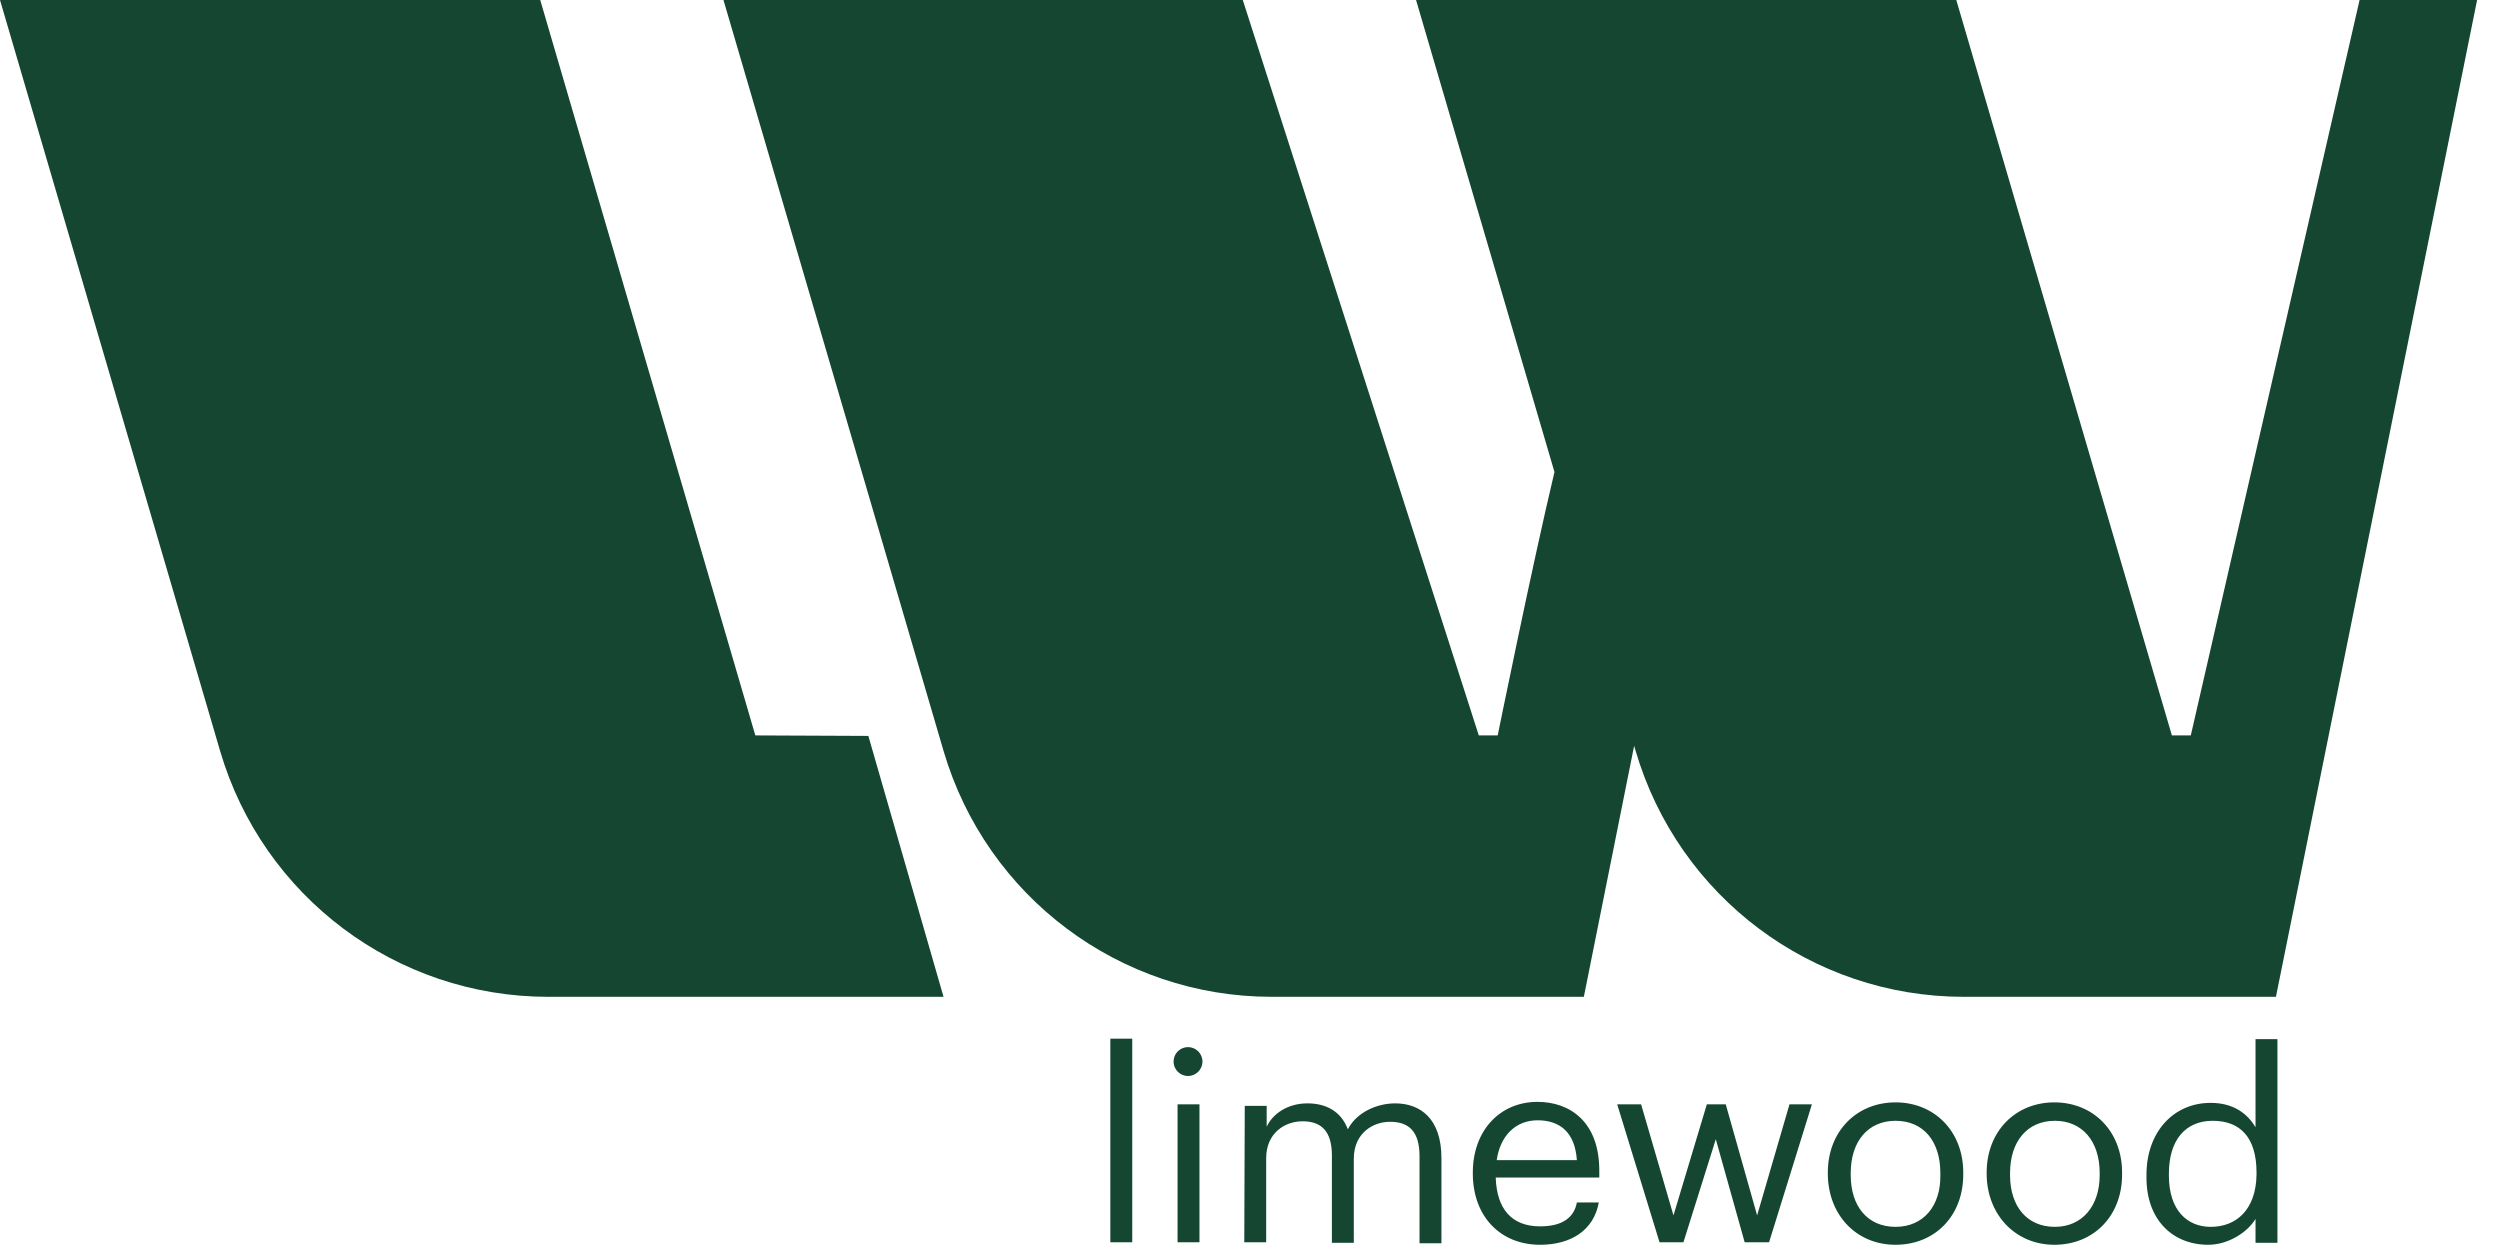
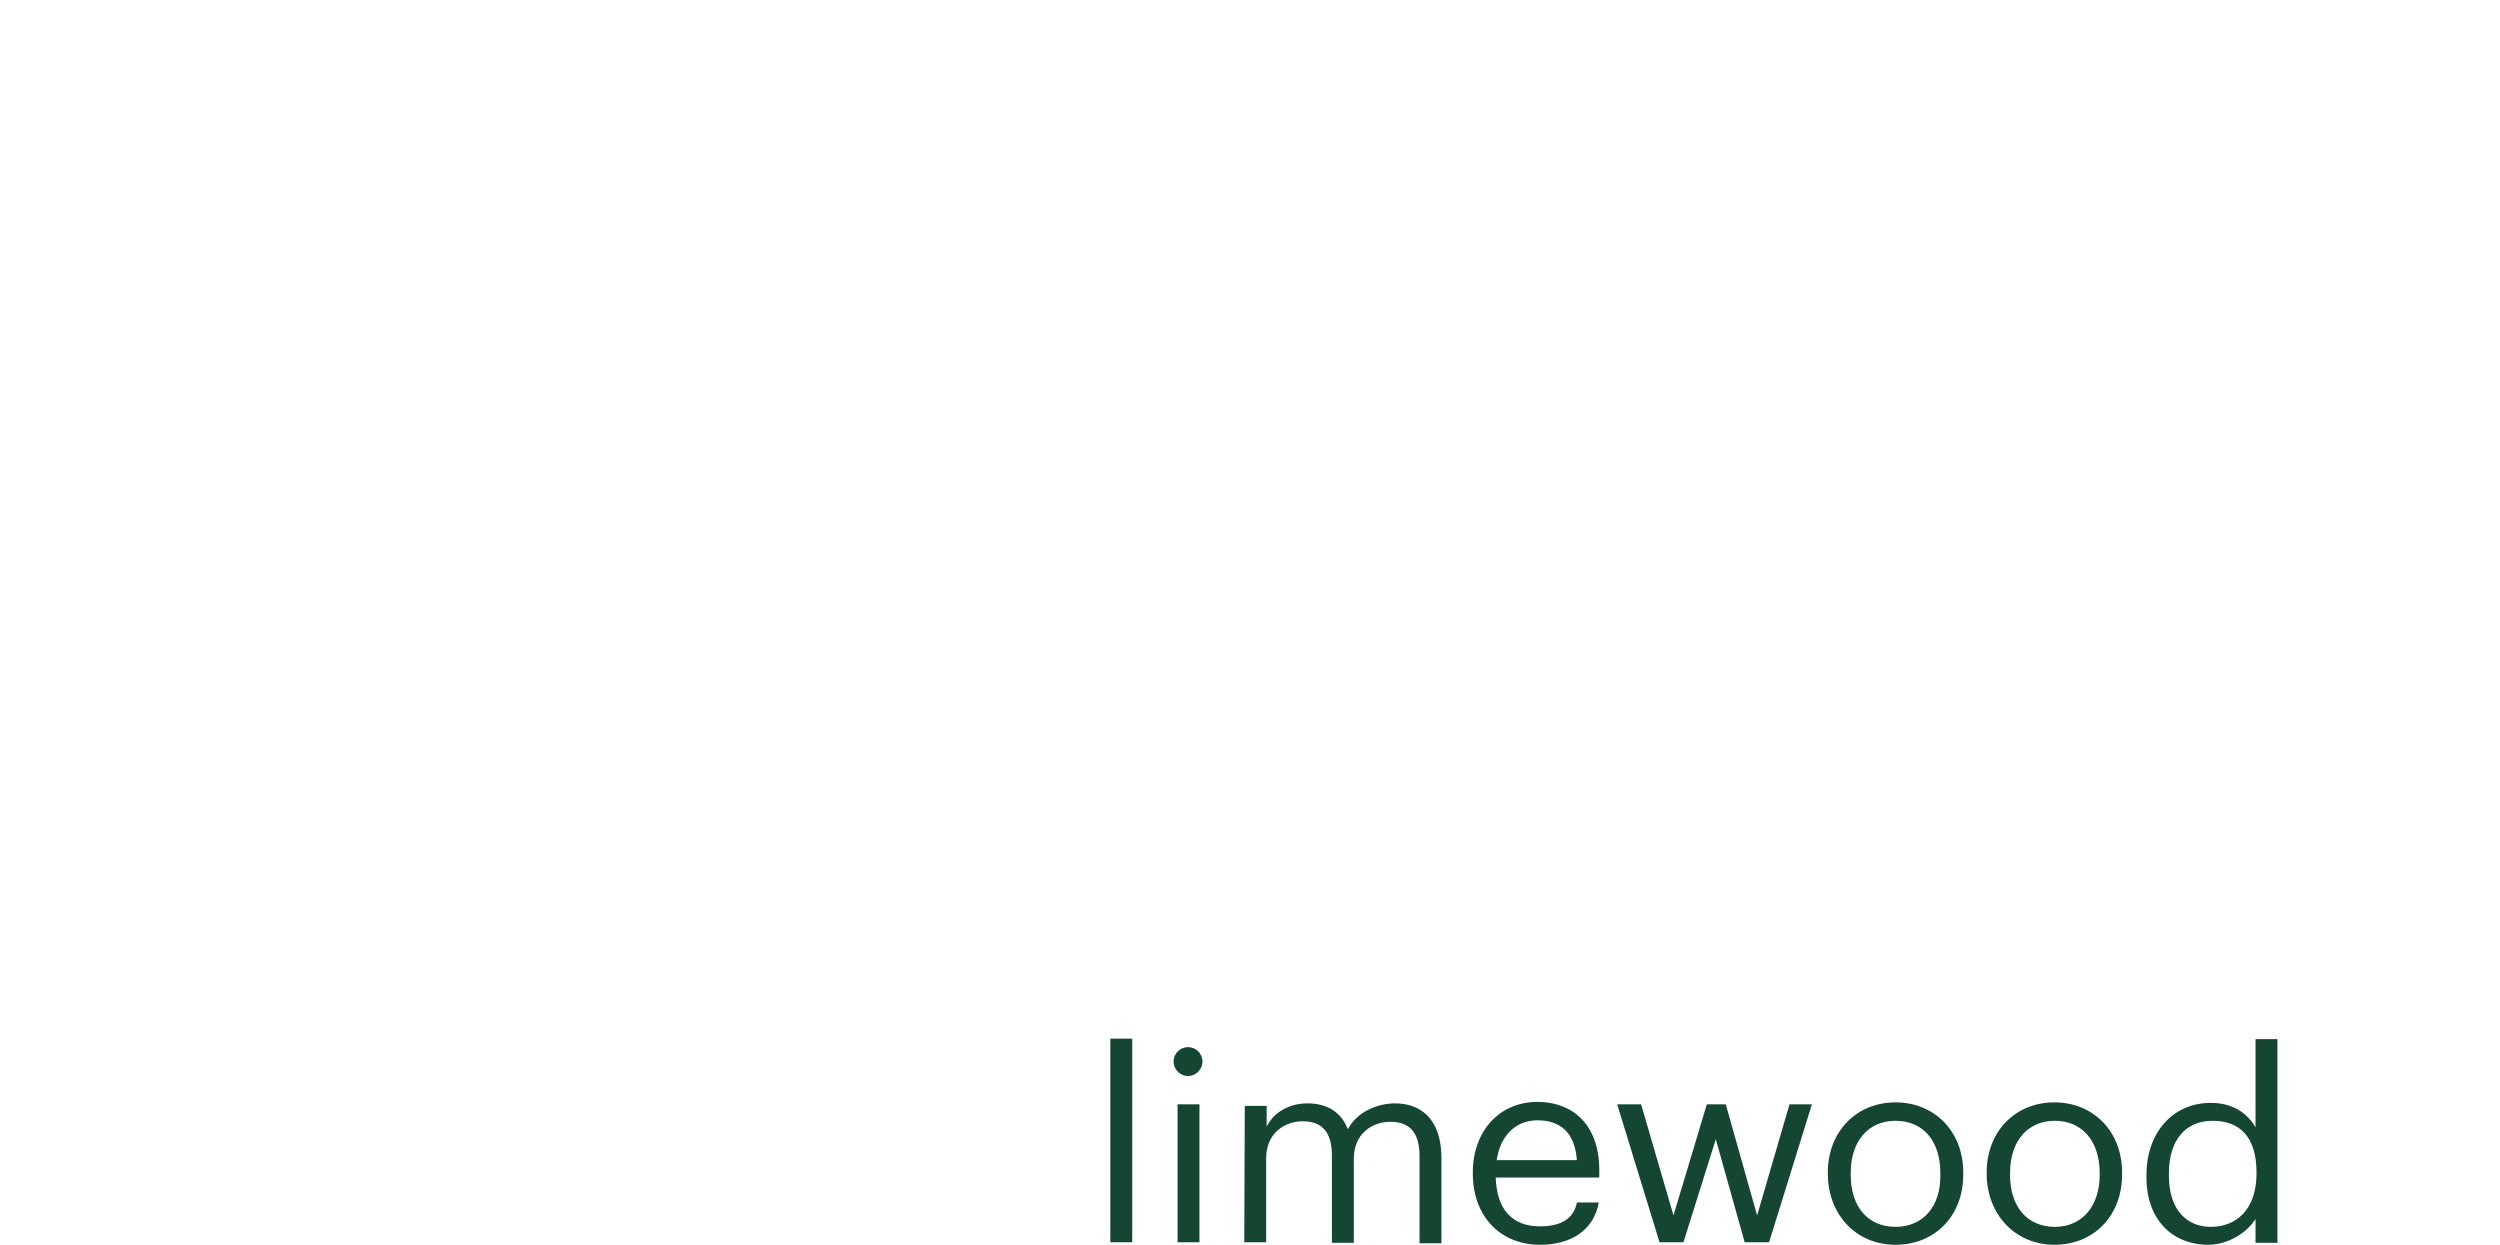
<svg xmlns="http://www.w3.org/2000/svg" version="1.1" id="Logos" x="0px" y="0px" viewBox="0 0 502.1 250" style="enable-background:new 0 0 502.1 250;" xml:space="preserve">
  <style type="text/css">
	.st0{fill:#144632;}
</style>
  <path class="st0" d="M443.5,250c4,0,7.9-2.5,9.5-5.2v4.8h4.4v-40.9H453v17.7c-1.6-2.7-4.4-4.9-9-4.9c-7.6,0-12.9,6-12.9,14.4v0.4  C431,244.9,436.3,250,443.5,250 M444,246.4c-4.7,0-8.4-3.3-8.4-10.3v-0.4c0-6.7,3.3-10.6,8.8-10.6s8.8,3.3,8.8,10.4v0.4  C453.1,243,449.1,246.4,444,246.4 M412.7,246.4c-5.6,0-9-4.1-9-10.4v-0.4c0-6.4,3.5-10.5,9-10.5c5.5,0,9,4.1,9,10.5v0.4  C421.7,242.2,418.2,246.4,412.7,246.4 M412.6,250c7.9,0,13.6-5.8,13.6-14.1v-0.4c0-8.3-5.8-14.1-13.6-14.1  c-7.8,0-13.6,5.8-13.6,14.1v0.4C399.1,244,404.8,250,412.6,250 M380.7,246.4c-5.6,0-9-4.1-9-10.4v-0.4c0-6.4,3.5-10.5,9-10.5  c5.6,0,9,4.1,9,10.5v0.4C389.8,242.2,386.3,246.4,380.7,246.4 M380.7,250c7.9,0,13.6-5.8,13.6-14.1v-0.4c0-8.3-5.8-14.1-13.6-14.1  c-7.8,0-13.6,5.8-13.6,14.1v0.4C367.2,244,372.8,250,380.7,250 M333.3,249.5h4.8l6.5-20.7l5.8,20.7h4.9l8.6-27.7h-4.5l-6.5,22.3  l-6.3-22.3h-3.8l-6.7,22.3l-6.5-22.3h-4.8L333.3,249.5z M300.6,233c0.7-4.9,3.8-8,8.2-8s7.5,2.3,7.9,8H300.6z M309.3,250  c6.2,0,10.8-2.9,11.8-8.5h-4.4c-0.6,3.2-3.1,4.8-7.4,4.8c-5.7,0-8.7-3.5-8.9-9.8h20.8v-1.4c0-9.9-6-13.8-12.4-13.8  c-7.6,0-13,5.8-13,14.2v0.4C295.9,244.5,301.5,250,309.3,250 M249.9,249.5h4.4v-16.9c0-5,3.7-7.4,7.3-7.4c3.8,0,5.9,2,5.9,6.9v17.5  h4.4v-16.9c0-5,3.7-7.4,7.3-7.4c3.8,0,5.9,2,5.9,6.9v17.5h4.4v-17.1c0-8-4.3-11-9.3-11c-3.4,0-7.6,1.6-9.5,5.2  c-1.4-3.7-4.5-5.2-8.1-5.2c-4,0-7,2.1-8.2,4.7v-4.2h-4.4L249.9,249.5L249.9,249.5z M236.5,249.5h4.4v-27.7h-4.4V249.5z M238.6,216.1  c1.6,0,2.9-1.3,2.9-2.9s-1.3-2.9-2.9-2.9s-2.9,1.3-2.9,2.9S237,216.1,238.6,216.1 M223,249.5h4.4v-40.9H223V249.5z" />
  <g>
-     <path class="st0" d="M473.9,0l-33.9,147.7h-3.8L392.9,0H284.4l27.8,94.8c-4.4,18.4-11.4,52.9-11.4,52.9H297L249.6,0H145.3   l44.2,150.8c8.6,29.3,35.4,49.4,65.9,49.4h62.7l10.1-50.4l0.3,1c8.6,29.3,35.4,49.4,65.9,49.4h62.7L497.5,0L473.9,0L473.9,0z" />
-     <path class="st0" d="M151.7,147.7L108.5,0H0l44.2,150.8c8.6,29.3,35.4,49.4,65.9,49.4h79.4l-15.1-52.4L151.7,147.7L151.7,147.7z" />
-   </g>
+     </g>
</svg>